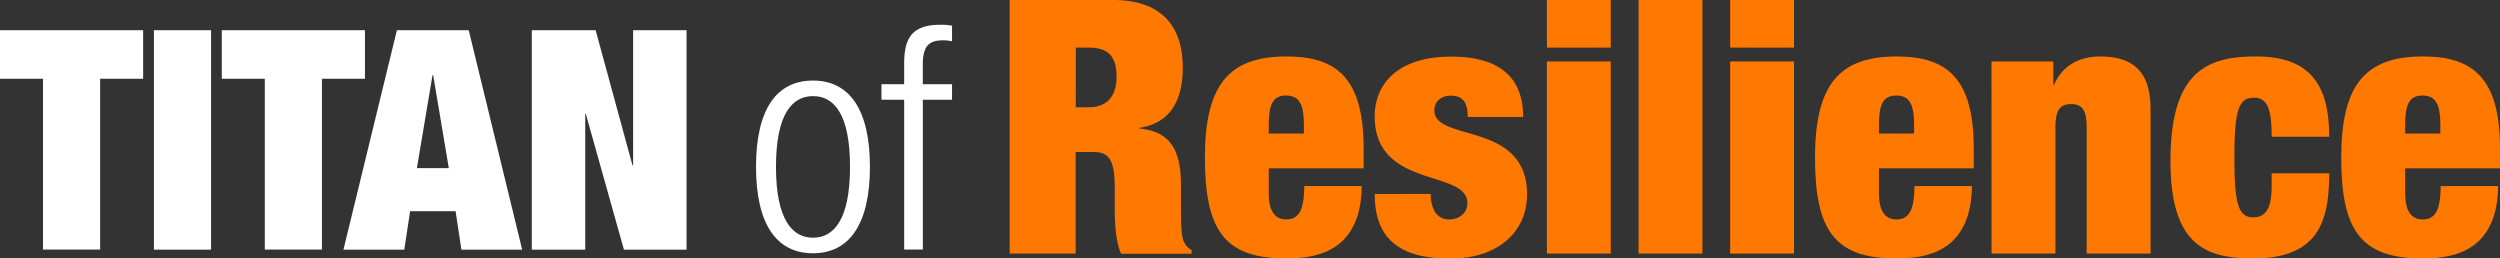
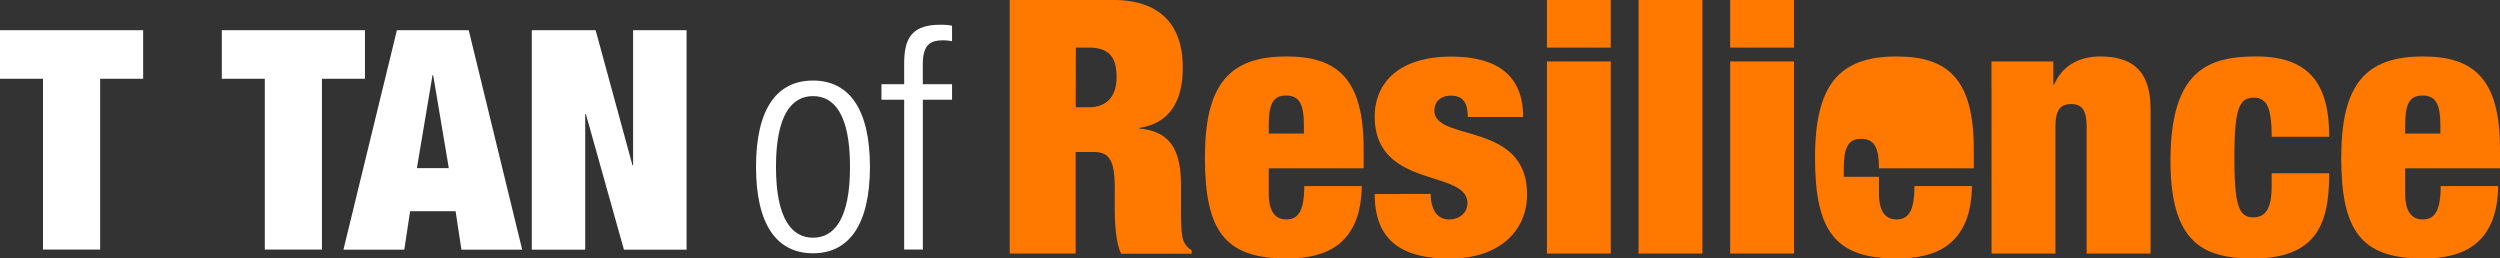
<svg xmlns="http://www.w3.org/2000/svg" viewBox="0 0 626.6 64.79">
  <rect x="0" y="0" width="626.6" height="64.79" fill="#333333" stroke="none" />
  <defs>
    <style>.cls-1{isolation:isolate;}.cls-2{fill:#fff;}.cls-3{fill:#ff7900;}</style>
  </defs>
  <g id="Layer_2" data-name="Layer 2">
    <g id="Layer_1-2" data-name="Layer 1">
      <g id="Titan_of_Hope" data-name="Titan of Hope">
        <g id="Titan" class="cls-1">
          <g class="cls-1">
            <path class="cls-2" d="M10.78,19.74H0V7.57H35.88V19.74H25.1V62.55H10.78Z" />
-             <path class="cls-2" d="M38.58,7.57H52.9v55H38.58Z" />
            <path class="cls-2" d="M66.37,19.74H55.59V7.57H91.47V19.74H80.69V62.55H66.37Z" />
            <path class="cls-2" d="M99.48,7.57h18l13.4,55H115.65l-1.46-9.63h-11.4l-1.46,9.63H86.08Zm9.09,11.25h-.16l-3.92,23.32h8Z" />
            <path class="cls-2" d="M133.29,7.57h16l9.24,33.88h.15V7.57h13.4v55H156.38l-9.54-34h-.16v34H133.29Z" />
          </g>
        </g>
        <g id="of" class="cls-1">
          <g class="cls-1">
            <path class="cls-2" d="M203.77,20.19c9.13,0,14.27,7.26,14.27,21.61s-5.14,21.68-14.27,21.68-14.28-7.25-14.28-21.68S194.64,20.19,203.77,20.19Zm0,39.39c5.22,0,9.28-4.52,9.28-17.78S209,24.09,203.77,24.09s-9.28,4.53-9.28,17.71S198.54,59.58,203.77,59.58Z" />
            <path class="cls-2" d="M226.62,25h-5.69v-3.9h5.69V16.21c0-5.69,1.17-10,9-10a15,15,0,0,1,3,.23v3.91a9.79,9.79,0,0,0-2.26-.24c-3.43,0-5.07,1.33-5.07,6.08v4.92h7.33V25H231.3V62.55h-4.68Z" />
          </g>
        </g>
        <g id="Resilience" class="cls-1">
          <g class="cls-1">
            <path class="cls-3" d="M253.07,0H279c12.64,0,17.45,7.12,17.45,16.91,0,8.46-3.3,14-10.86,15.13v.18c8,.71,10.41,5.78,10.41,14.24v5.43c0,3.29,0,7.57.8,8.81a4.4,4.4,0,0,0,1.87,2v.89H281c-1.6-3.38-1.6-9.44-1.6-12.11V47.17c0-7.21-1.43-9.08-5.43-9.08h-4.37V63.55H253.07Zm16.55,26.88h3.3c4.72,0,6.94-3,6.94-7.57,0-5.16-2.05-7.38-7-7.38h-3.21Z" />
            <path class="cls-3" d="M318,42.19v6.32c0,5.16,2.14,6.49,4.36,6.49,2.85,0,4.54-1.78,4.54-8.36h14.42c-.09,5.78-1.51,10.32-4.54,13.44s-7.65,4.71-14.33,4.71C307,64.79,302,57.85,302,39.52s6.05-25.37,20.47-25.37c12.82,0,19.31,5.7,19.31,23.14v4.9Zm8.81-10.86c0-5.07-1.07-7.39-4.45-7.39S318,26.26,318,31.33v2.13h8.81Z" />
            <path class="cls-3" d="M358.62,48.6a8.22,8.22,0,0,0,1.16,4.71A4.09,4.09,0,0,0,363.16,55c2.49,0,4.63-1.51,4.63-4.09,0-8.54-23.23-3.47-23.23-21.72,0-8.45,6.14-15,19.14-15,12,0,18.06,5.07,18.06,15.13H367.88c0-4.09-1.6-5.34-4.27-5.34-2.41,0-4.1,1.43-4.1,3.74,0,7.92,23.23,2.58,23.23,21,0,9.34-7.21,16.1-19.31,16.1-13.44,0-18.87-5.69-18.87-16.19Z" />
            <path class="cls-3" d="M387.72,0h16V11.93h-16Zm0,15.4h16V63.55h-16Z" />
            <path class="cls-3" d="M410.69,0h16V63.55h-16Z" />
            <path class="cls-3" d="M433.65,0h16V11.93h-16Zm0,15.4h16V63.55h-16Z" />
-             <path class="cls-3" d="M470.94,42.19v6.32c0,5.16,2.14,6.49,4.36,6.49,2.85,0,4.54-1.78,4.54-8.36h14.42c-.09,5.78-1.51,10.32-4.54,13.44s-7.66,4.71-14.33,4.71c-15.49,0-20.47-6.94-20.47-25.27S461,14.15,475.39,14.15c12.82,0,19.31,5.7,19.31,23.14v4.9Zm8.81-10.86c0-5.07-1.07-7.39-4.45-7.39s-4.36,2.32-4.36,7.39v2.13h8.81Z" />
+             <path class="cls-3" d="M470.94,42.19v6.32c0,5.16,2.14,6.49,4.36,6.49,2.85,0,4.54-1.78,4.54-8.36h14.42c-.09,5.78-1.51,10.32-4.54,13.44s-7.66,4.71-14.33,4.71c-15.49,0-20.47-6.94-20.47-25.27S461,14.15,475.39,14.15c12.82,0,19.31,5.7,19.31,23.14v4.9Zc0-5.07-1.07-7.39-4.45-7.39s-4.36,2.32-4.36,7.39v2.13h8.81Z" />
            <path class="cls-3" d="M499.15,15.4h15.49v5.87h.18c2-4.72,6.14-7.12,11.65-7.12,7,0,12.55,2.76,12.55,13.09V63.55H523V31.77c0-4-1.06-5.69-3.91-5.69s-3.92,1.69-3.92,5.69V63.55h-16Z" />
            <path class="cls-3" d="M569.37,34.27c0-3.92-.35-6.23-1.07-7.75a3.46,3.46,0,0,0-3.56-2c-3.65,0-4.71,3.2-4.71,15s1.06,14.95,4.71,14.95c2.94,0,4.63-1.87,4.63-7.92V43.43h14.42c0,7.57-1.16,12.82-4.27,16.29s-8.1,5.07-14.78,5.07c-12.28,0-20.73-3.73-20.73-24.47,0-22.79,9.52-26.17,21.53-26.17,14.24,0,18.25,8.1,18.25,20.12Z" />
            <path class="cls-3" d="M602.83,42.19v6.32c0,5.16,2.14,6.49,4.36,6.49,2.85,0,4.54-1.78,4.54-8.36h14.42c-.09,5.78-1.51,10.32-4.54,13.44s-7.65,4.71-14.33,4.71c-15.48,0-20.47-6.94-20.47-25.27s6.06-25.37,20.47-25.37c12.82,0,19.32,5.7,19.32,23.14v4.9Zm8.82-10.86c0-5.07-1.07-7.39-4.46-7.39s-4.36,2.32-4.36,7.39v2.13h8.82Z" />
          </g>
        </g>
      </g>
    </g>
  </g>
</svg>